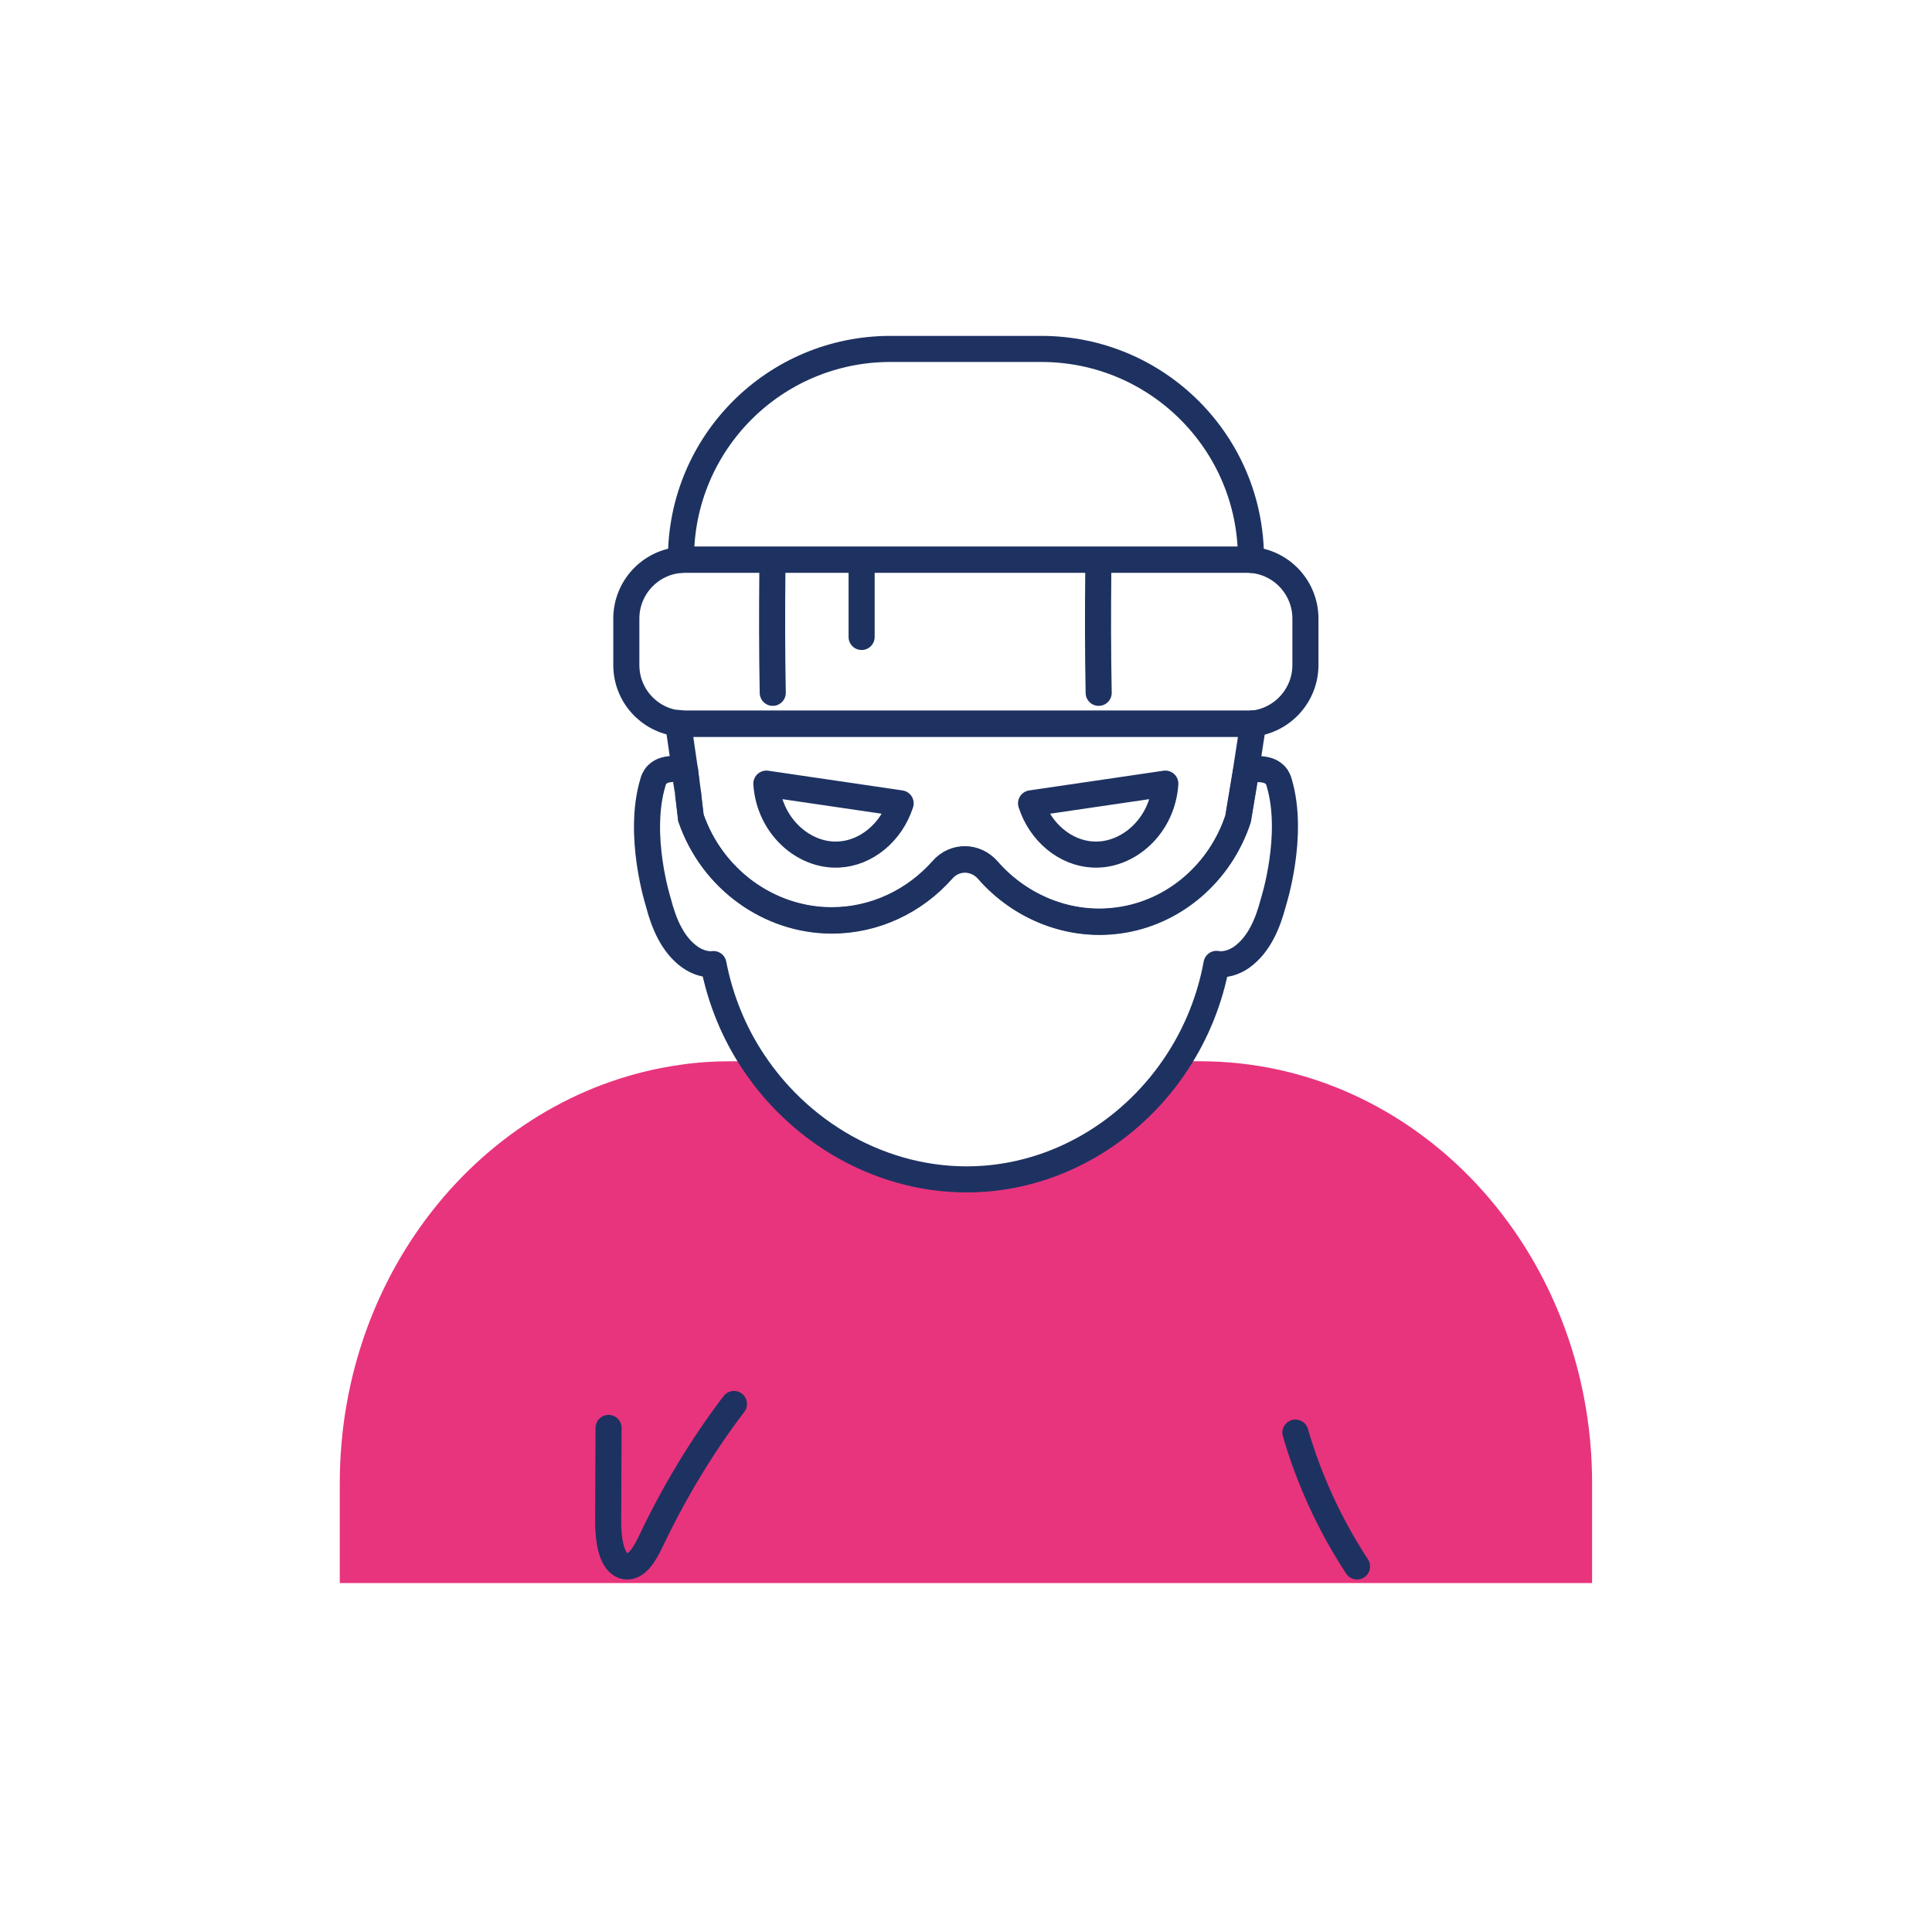
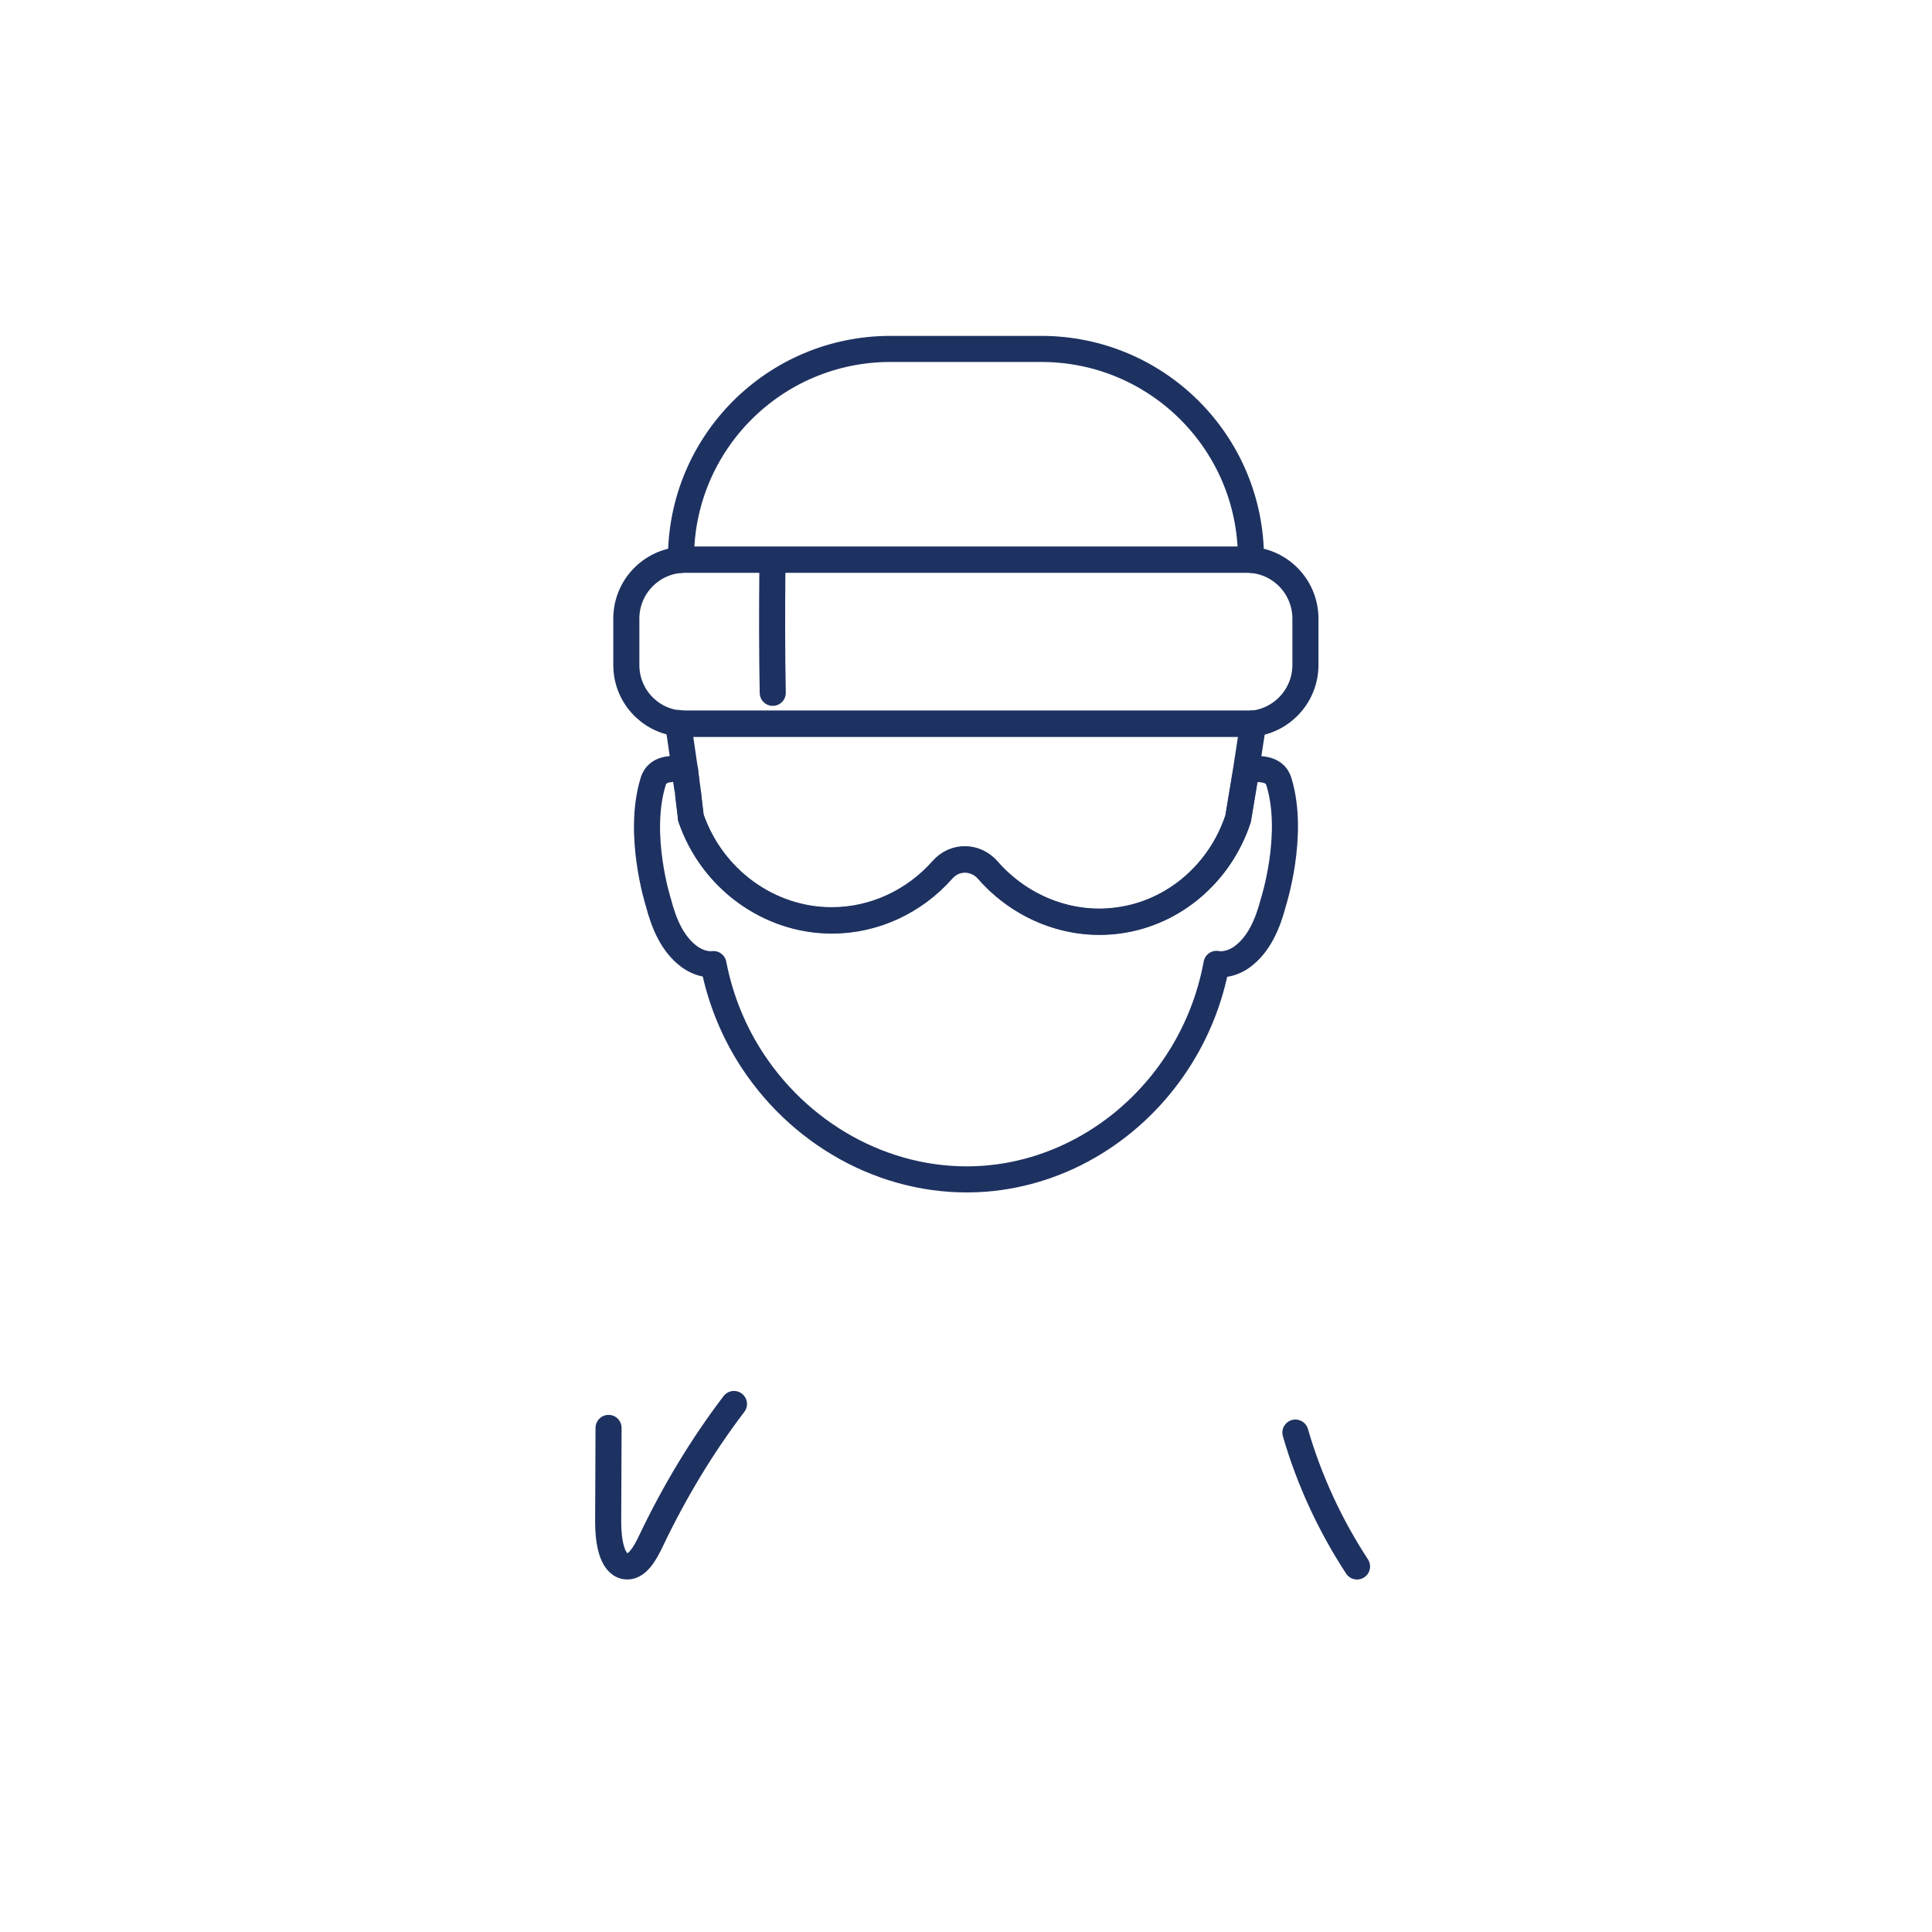
<svg xmlns="http://www.w3.org/2000/svg" width="76" height="76" viewBox="0 0 76 76" fill="none">
-   <path d="M62.629 58.345V62.274H13.366V58.345C13.366 49.901 19.218 42.932 26.787 41.883C27.441 41.785 28.102 41.747 28.779 41.747H29.622C31.628 44.779 35.102 46.633 38.734 46.36C41.843 46.117 44.64 44.353 46.327 41.747H47.216C55.728 41.754 62.629 49.179 62.629 58.345Z" fill="#E8347D" />
  <path d="M49.209 21.964V22.025C49.155 22.017 49.094 22.017 49.041 22.017H26.956C26.902 22.017 26.842 22.017 26.788 22.025V21.964C26.788 17.412 30.474 13.726 35.027 13.726H40.962C45.515 13.726 49.209 17.412 49.209 21.964Z" stroke="#1E3261" stroke-width="1.026" stroke-miterlimit="10" stroke-linecap="round" stroke-linejoin="round" />
  <path d="M51.352 24.335V26.159C51.352 27.352 50.447 28.333 49.3 28.462C49.208 28.47 49.125 28.477 49.034 28.477H26.956C26.864 28.477 26.773 28.47 26.682 28.454C25.534 28.325 24.638 27.352 24.638 26.159V24.335C24.638 23.111 25.588 22.108 26.788 22.025C26.842 22.017 26.902 22.017 26.956 22.017H49.041C49.094 22.017 49.155 22.017 49.208 22.025C50.402 22.108 51.352 23.111 51.352 24.335Z" stroke="#1E3261" stroke-width="1.026" stroke-miterlimit="10" stroke-linecap="round" stroke-linejoin="round" />
  <path d="M50.09 35.5C49.877 36.32 49.527 37.172 48.836 37.658C48.555 37.856 48.182 37.977 47.855 37.916C47.597 39.322 47.065 40.622 46.328 41.754C44.633 44.369 41.836 46.132 38.735 46.368C35.103 46.641 31.629 44.787 29.623 41.754C28.878 40.63 28.339 39.338 28.065 37.924C27.753 37.962 27.419 37.84 27.153 37.658C26.461 37.172 26.112 36.328 25.899 35.5C25.899 35.5 25.055 32.862 25.686 30.772C25.701 30.719 25.739 30.582 25.853 30.468C26.036 30.278 26.302 30.263 26.431 30.248C26.629 30.233 26.803 30.271 26.955 30.332C26.955 30.347 27.069 31.266 27.077 31.282C27.077 31.297 27.183 32.163 27.183 32.178C28.012 34.588 30.261 36.214 32.724 36.214C34.403 36.214 35.977 35.469 37.079 34.223C37.565 33.668 38.386 33.691 38.865 34.238C40.149 35.705 42.079 36.48 44.01 36.214C46.176 35.918 48 34.352 48.707 32.216L49.018 30.347C49.17 30.294 49.36 30.24 49.573 30.256C49.702 30.271 49.961 30.286 50.151 30.476C50.265 30.59 50.303 30.727 50.318 30.78C50.941 32.862 50.09 35.5 50.09 35.5Z" stroke="#1E3261" stroke-width="1.026" stroke-miterlimit="10" stroke-linecap="round" stroke-linejoin="round" />
  <path d="M49.299 28.454C49.2 29.077 49.109 29.701 49.01 30.331L48.699 32.201C47.999 34.344 46.168 35.91 44.002 36.199C42.079 36.472 40.141 35.697 38.856 34.223C38.378 33.668 37.557 33.653 37.071 34.207C35.968 35.454 34.395 36.199 32.716 36.199C30.246 36.199 28.004 34.58 27.175 32.163C27.175 32.148 27.069 31.281 27.069 31.266C27.061 31.251 26.947 30.331 26.947 30.316L26.674 28.439C26.765 28.454 26.856 28.462 26.947 28.462H49.033C49.124 28.469 49.215 28.462 49.299 28.454Z" stroke="#1E3261" stroke-width="1.026" stroke-miterlimit="10" stroke-linecap="round" stroke-linejoin="round" />
-   <path d="M30.147 30.826C30.254 32.49 31.614 33.691 32.997 33.615C34.069 33.562 35.057 32.756 35.429 31.601C33.666 31.343 31.91 31.084 30.147 30.826Z" stroke="#1E3261" stroke-width="1.026" stroke-miterlimit="10" stroke-linecap="round" stroke-linejoin="round" />
-   <path d="M45.841 30.826C45.734 32.49 44.374 33.691 42.991 33.615C41.919 33.562 40.931 32.756 40.559 31.601C42.322 31.343 44.085 31.084 45.841 30.826Z" stroke="#1E3261" stroke-width="1.026" stroke-miterlimit="10" stroke-linecap="round" stroke-linejoin="round" />
  <path d="M30.383 22.481C30.368 24.069 30.368 25.665 30.398 27.254" stroke="#1E3261" stroke-width="1.026" stroke-miterlimit="10" stroke-linecap="round" stroke-linejoin="round" />
-   <path d="M43.204 22.481C43.188 24.069 43.188 25.665 43.219 27.254" stroke="#1E3261" stroke-width="1.026" stroke-miterlimit="10" stroke-linecap="round" stroke-linejoin="round" />
-   <path d="M33.894 22.23C33.894 23.172 33.894 24.115 33.894 25.057" stroke="#1E3261" stroke-width="1.026" stroke-miterlimit="10" stroke-linecap="round" stroke-linejoin="round" />
  <path d="M23.939 56.171C23.932 57.403 23.932 58.634 23.924 59.873C23.924 60.587 24.053 61.514 24.593 61.613C25.041 61.697 25.376 61.111 25.611 60.61C26.539 58.664 27.633 56.855 28.872 55.229" stroke="#1E3261" stroke-width="1.026" stroke-miterlimit="10" stroke-linecap="round" stroke-linejoin="round" />
  <path d="M50.958 56.354C51.497 58.216 52.318 59.994 53.382 61.621" stroke="#1E3261" stroke-width="1.026" stroke-miterlimit="10" stroke-linecap="round" stroke-linejoin="round" />
</svg>